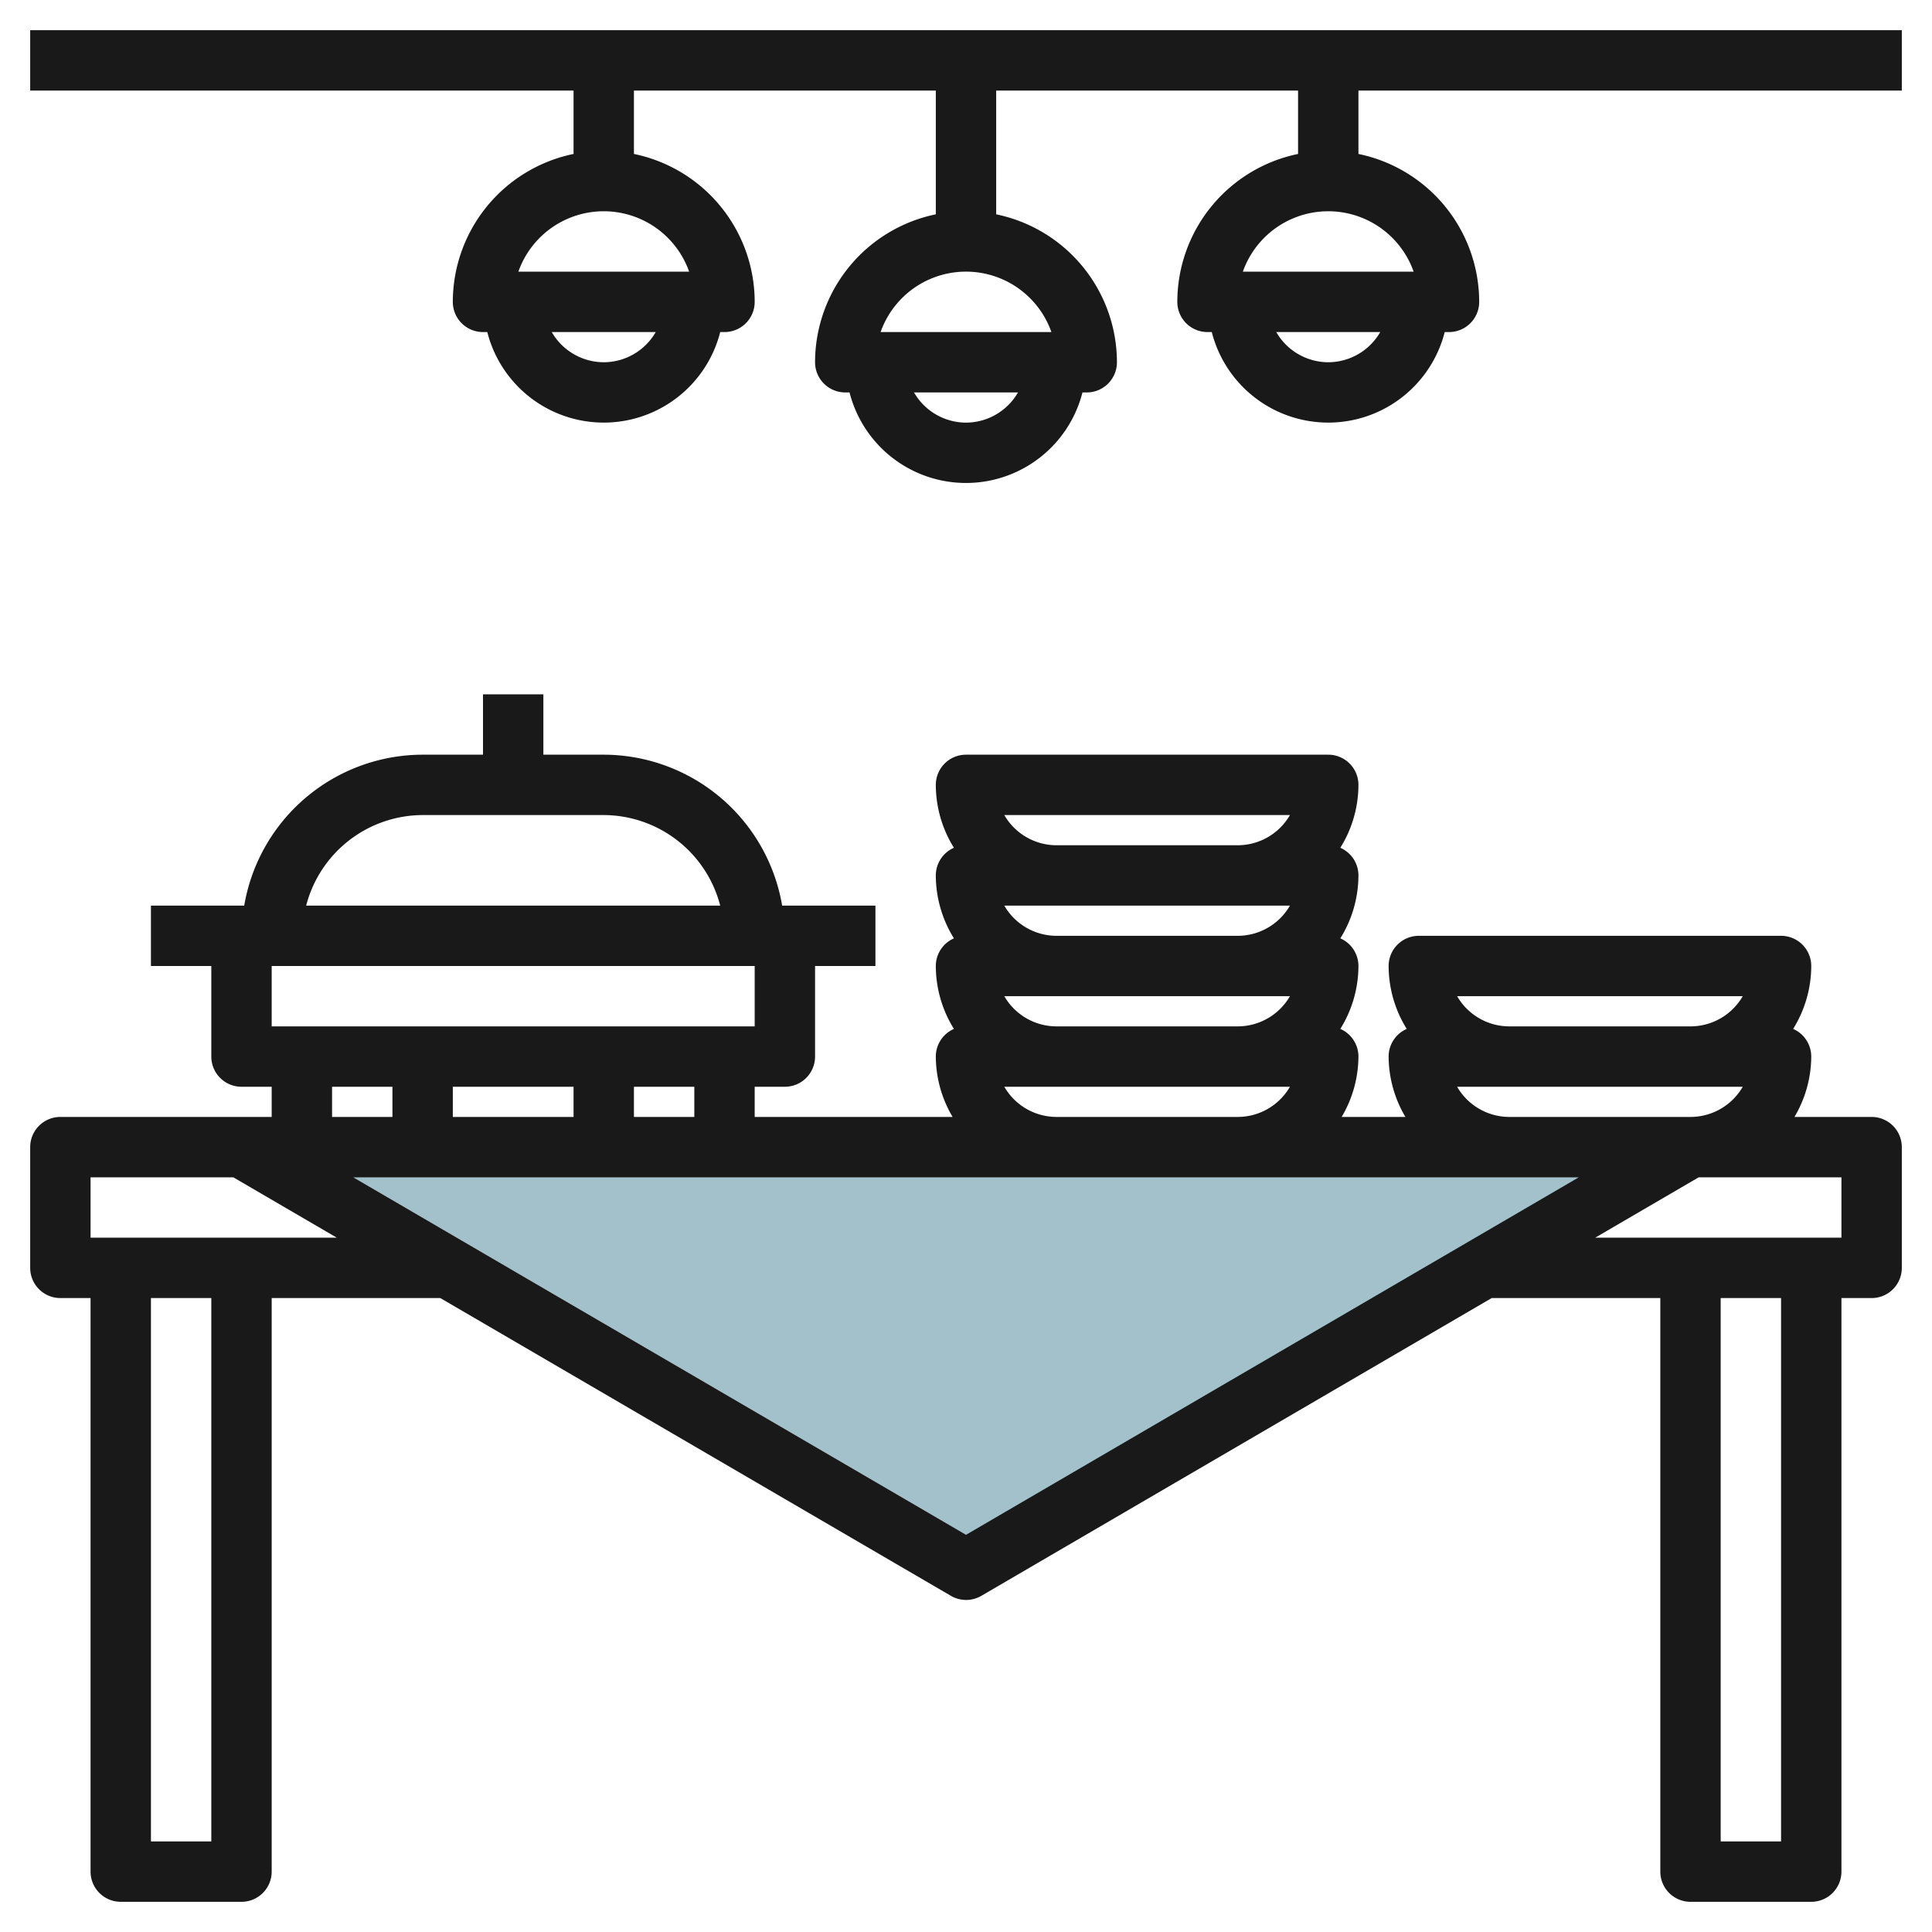
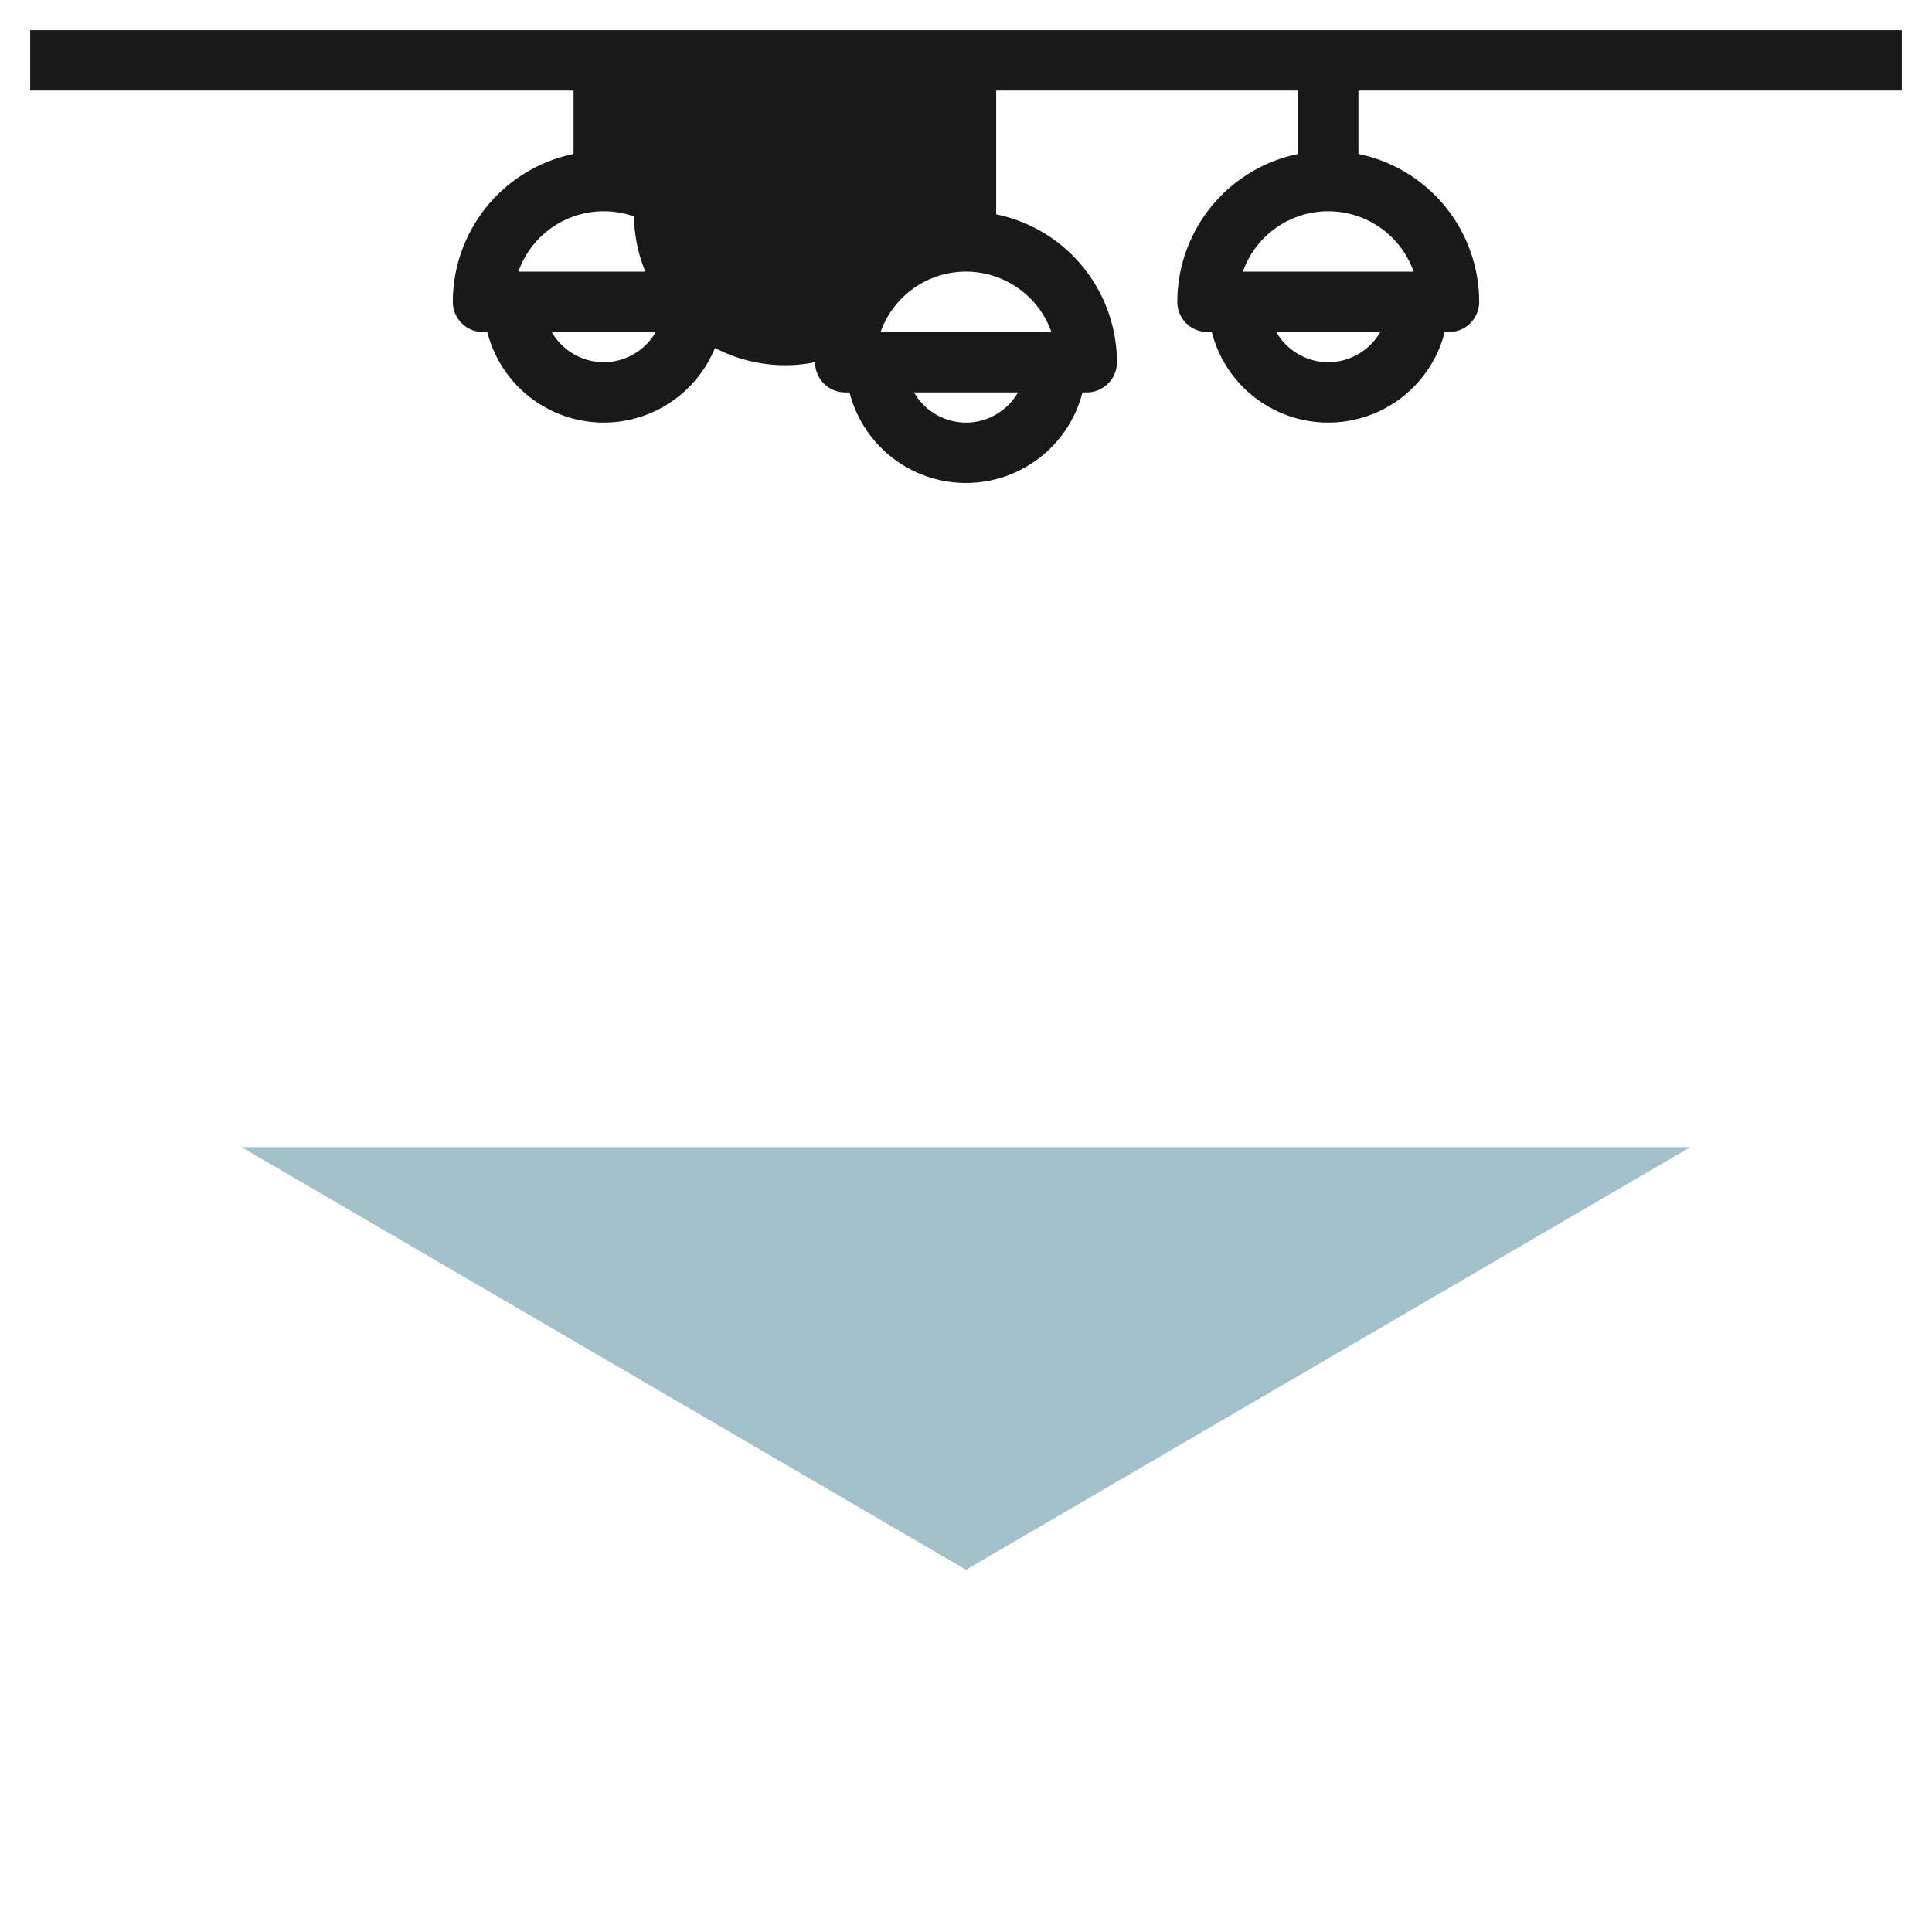
<svg xmlns="http://www.w3.org/2000/svg" id="Layer_3" data-name="Layer 3" viewBox="0 0 64 64" width="512" height="512">
  <polygon points="8 38 32 52 56 38 8 38" style="fill:#a3c1ca" />
-   <path d="M62,37H59.444A3.959,3.959,0,0,0,60,35a1,1,0,0,0-.6-.916A3.959,3.959,0,0,0,60,32a1,1,0,0,0-1-1H47a1,1,0,0,0-1,1,3.956,3.956,0,0,0,.6,2.084A1,1,0,0,0,46,35a3.959,3.959,0,0,0,.556,2H44.444A3.959,3.959,0,0,0,45,35a1,1,0,0,0-.6-.916A3.959,3.959,0,0,0,45,32a1,1,0,0,0-.6-.916A3.959,3.959,0,0,0,45,29a1,1,0,0,0-.6-.916A3.959,3.959,0,0,0,45,26a1,1,0,0,0-1-1H32a1,1,0,0,0-1,1,3.959,3.959,0,0,0,.6,2.084A1,1,0,0,0,31,29a3.959,3.959,0,0,0,.6,2.084A1,1,0,0,0,31,32a3.956,3.956,0,0,0,.6,2.084A1,1,0,0,0,31,35a3.959,3.959,0,0,0,.556,2H25V36h1a1,1,0,0,0,1-1V32h2V30H25.91A6.006,6.006,0,0,0,20,25H18V23H16v2H14a6.006,6.006,0,0,0-5.91,5H5v2H7v3a1,1,0,0,0,1,1H9v1H2a1,1,0,0,0-1,1v4a1,1,0,0,0,1,1H3V62a1,1,0,0,0,1,1H8a1,1,0,0,0,1-1V43h5.586L31.5,52.864a1,1,0,0,0,1.008,0L49.414,43H55V62a1,1,0,0,0,1,1h4a1,1,0,0,0,1-1V43h1a1,1,0,0,0,1-1V38A1,1,0,0,0,62,37Zm-4.269-4A2,2,0,0,1,56,34H50a2,2,0,0,1-1.731-1Zm-9.462,3h9.462A2,2,0,0,1,56,37H50A2,2,0,0,1,48.269,36Zm-15-3h9.462A2,2,0,0,1,41,34H35A2,2,0,0,1,33.269,33Zm0-3h9.462A2,2,0,0,1,41,31H35A2,2,0,0,1,33.269,30Zm9.462-3A2,2,0,0,1,41,28H35a2,2,0,0,1-1.731-1Zm-9.462,9h9.462A2,2,0,0,1,41,37H35A2,2,0,0,1,33.269,36ZM23,37H21V36h2Zm-4-1v1H15V36Zm-5-9h6a4,4,0,0,1,3.858,3H10.142A4,4,0,0,1,14,27Zm11,5v2H9V32ZM11,36h2v1H11ZM7,61H5V43H7ZM3,41V39H7.729l3.428,2Zm29,9.843L11.7,39H52.3ZM59,61H57V43h2Zm2-20H52.843l3.428-2H61Z" style="fill:#191919" />
-   <path d="M1,1V3H19V5.1A5.009,5.009,0,0,0,15,10a1,1,0,0,0,1,1h.142a3.981,3.981,0,0,0,7.716,0H24a1,1,0,0,0,1-1,5.009,5.009,0,0,0-4-4.9V3H31V7.1A5.009,5.009,0,0,0,27,12a1,1,0,0,0,1,1h.142a3.981,3.981,0,0,0,7.716,0H36a1,1,0,0,0,1-1,5.009,5.009,0,0,0-4-4.9V3H43V5.1A5.009,5.009,0,0,0,39,10a1,1,0,0,0,1,1h.142a3.981,3.981,0,0,0,7.716,0H48a1,1,0,0,0,1-1,5.009,5.009,0,0,0-4-4.9V3H63V1ZM20,12a1.993,1.993,0,0,1-1.722-1h3.444A1.993,1.993,0,0,1,20,12Zm2.829-3H17.171a3,3,0,0,1,5.658,0ZM32,14a1.993,1.993,0,0,1-1.722-1h3.444A1.993,1.993,0,0,1,32,14Zm2.829-3H29.171a3,3,0,0,1,5.658,0ZM44,12a1.993,1.993,0,0,1-1.722-1h3.444A1.993,1.993,0,0,1,44,12Zm2.829-3H41.171a3,3,0,0,1,5.658,0Z" style="fill:#191919" />
+   <path d="M1,1V3H19V5.1A5.009,5.009,0,0,0,15,10a1,1,0,0,0,1,1h.142a3.981,3.981,0,0,0,7.716,0H24a1,1,0,0,0,1-1,5.009,5.009,0,0,0-4-4.9V3V7.1A5.009,5.009,0,0,0,27,12a1,1,0,0,0,1,1h.142a3.981,3.981,0,0,0,7.716,0H36a1,1,0,0,0,1-1,5.009,5.009,0,0,0-4-4.9V3H43V5.1A5.009,5.009,0,0,0,39,10a1,1,0,0,0,1,1h.142a3.981,3.981,0,0,0,7.716,0H48a1,1,0,0,0,1-1,5.009,5.009,0,0,0-4-4.9V3H63V1ZM20,12a1.993,1.993,0,0,1-1.722-1h3.444A1.993,1.993,0,0,1,20,12Zm2.829-3H17.171a3,3,0,0,1,5.658,0ZM32,14a1.993,1.993,0,0,1-1.722-1h3.444A1.993,1.993,0,0,1,32,14Zm2.829-3H29.171a3,3,0,0,1,5.658,0ZM44,12a1.993,1.993,0,0,1-1.722-1h3.444A1.993,1.993,0,0,1,44,12Zm2.829-3H41.171a3,3,0,0,1,5.658,0Z" style="fill:#191919" />
</svg>